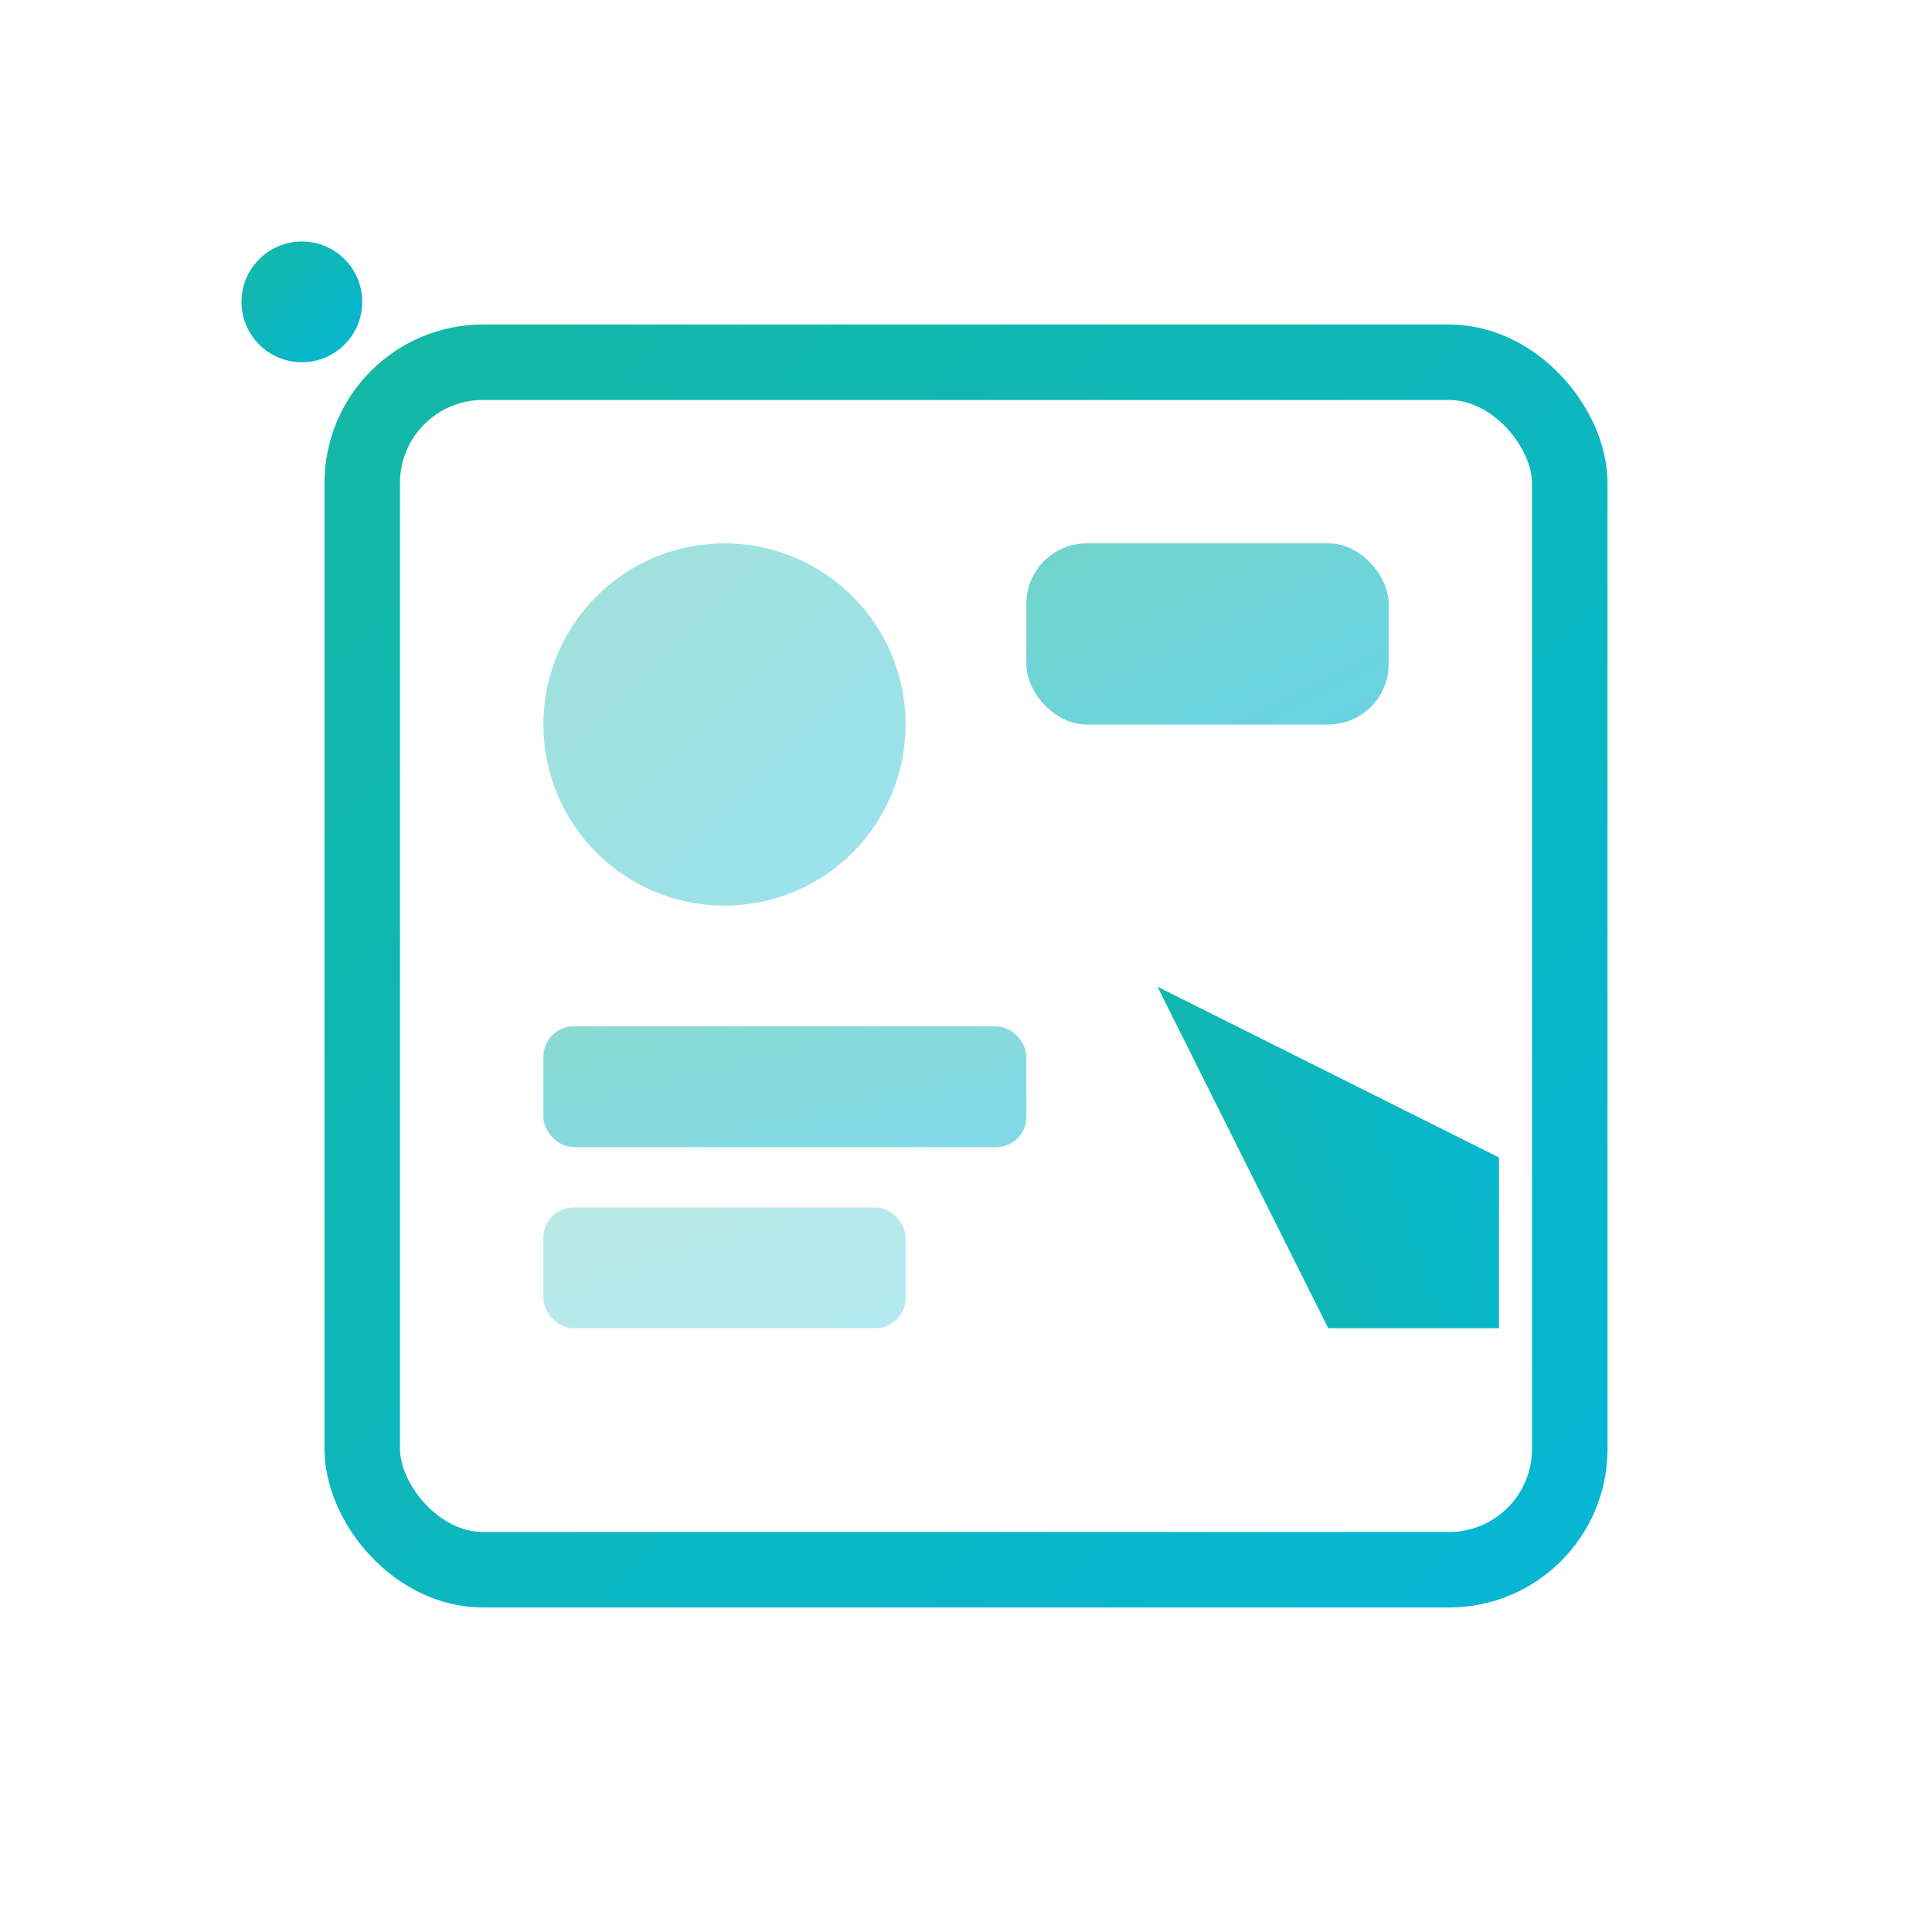
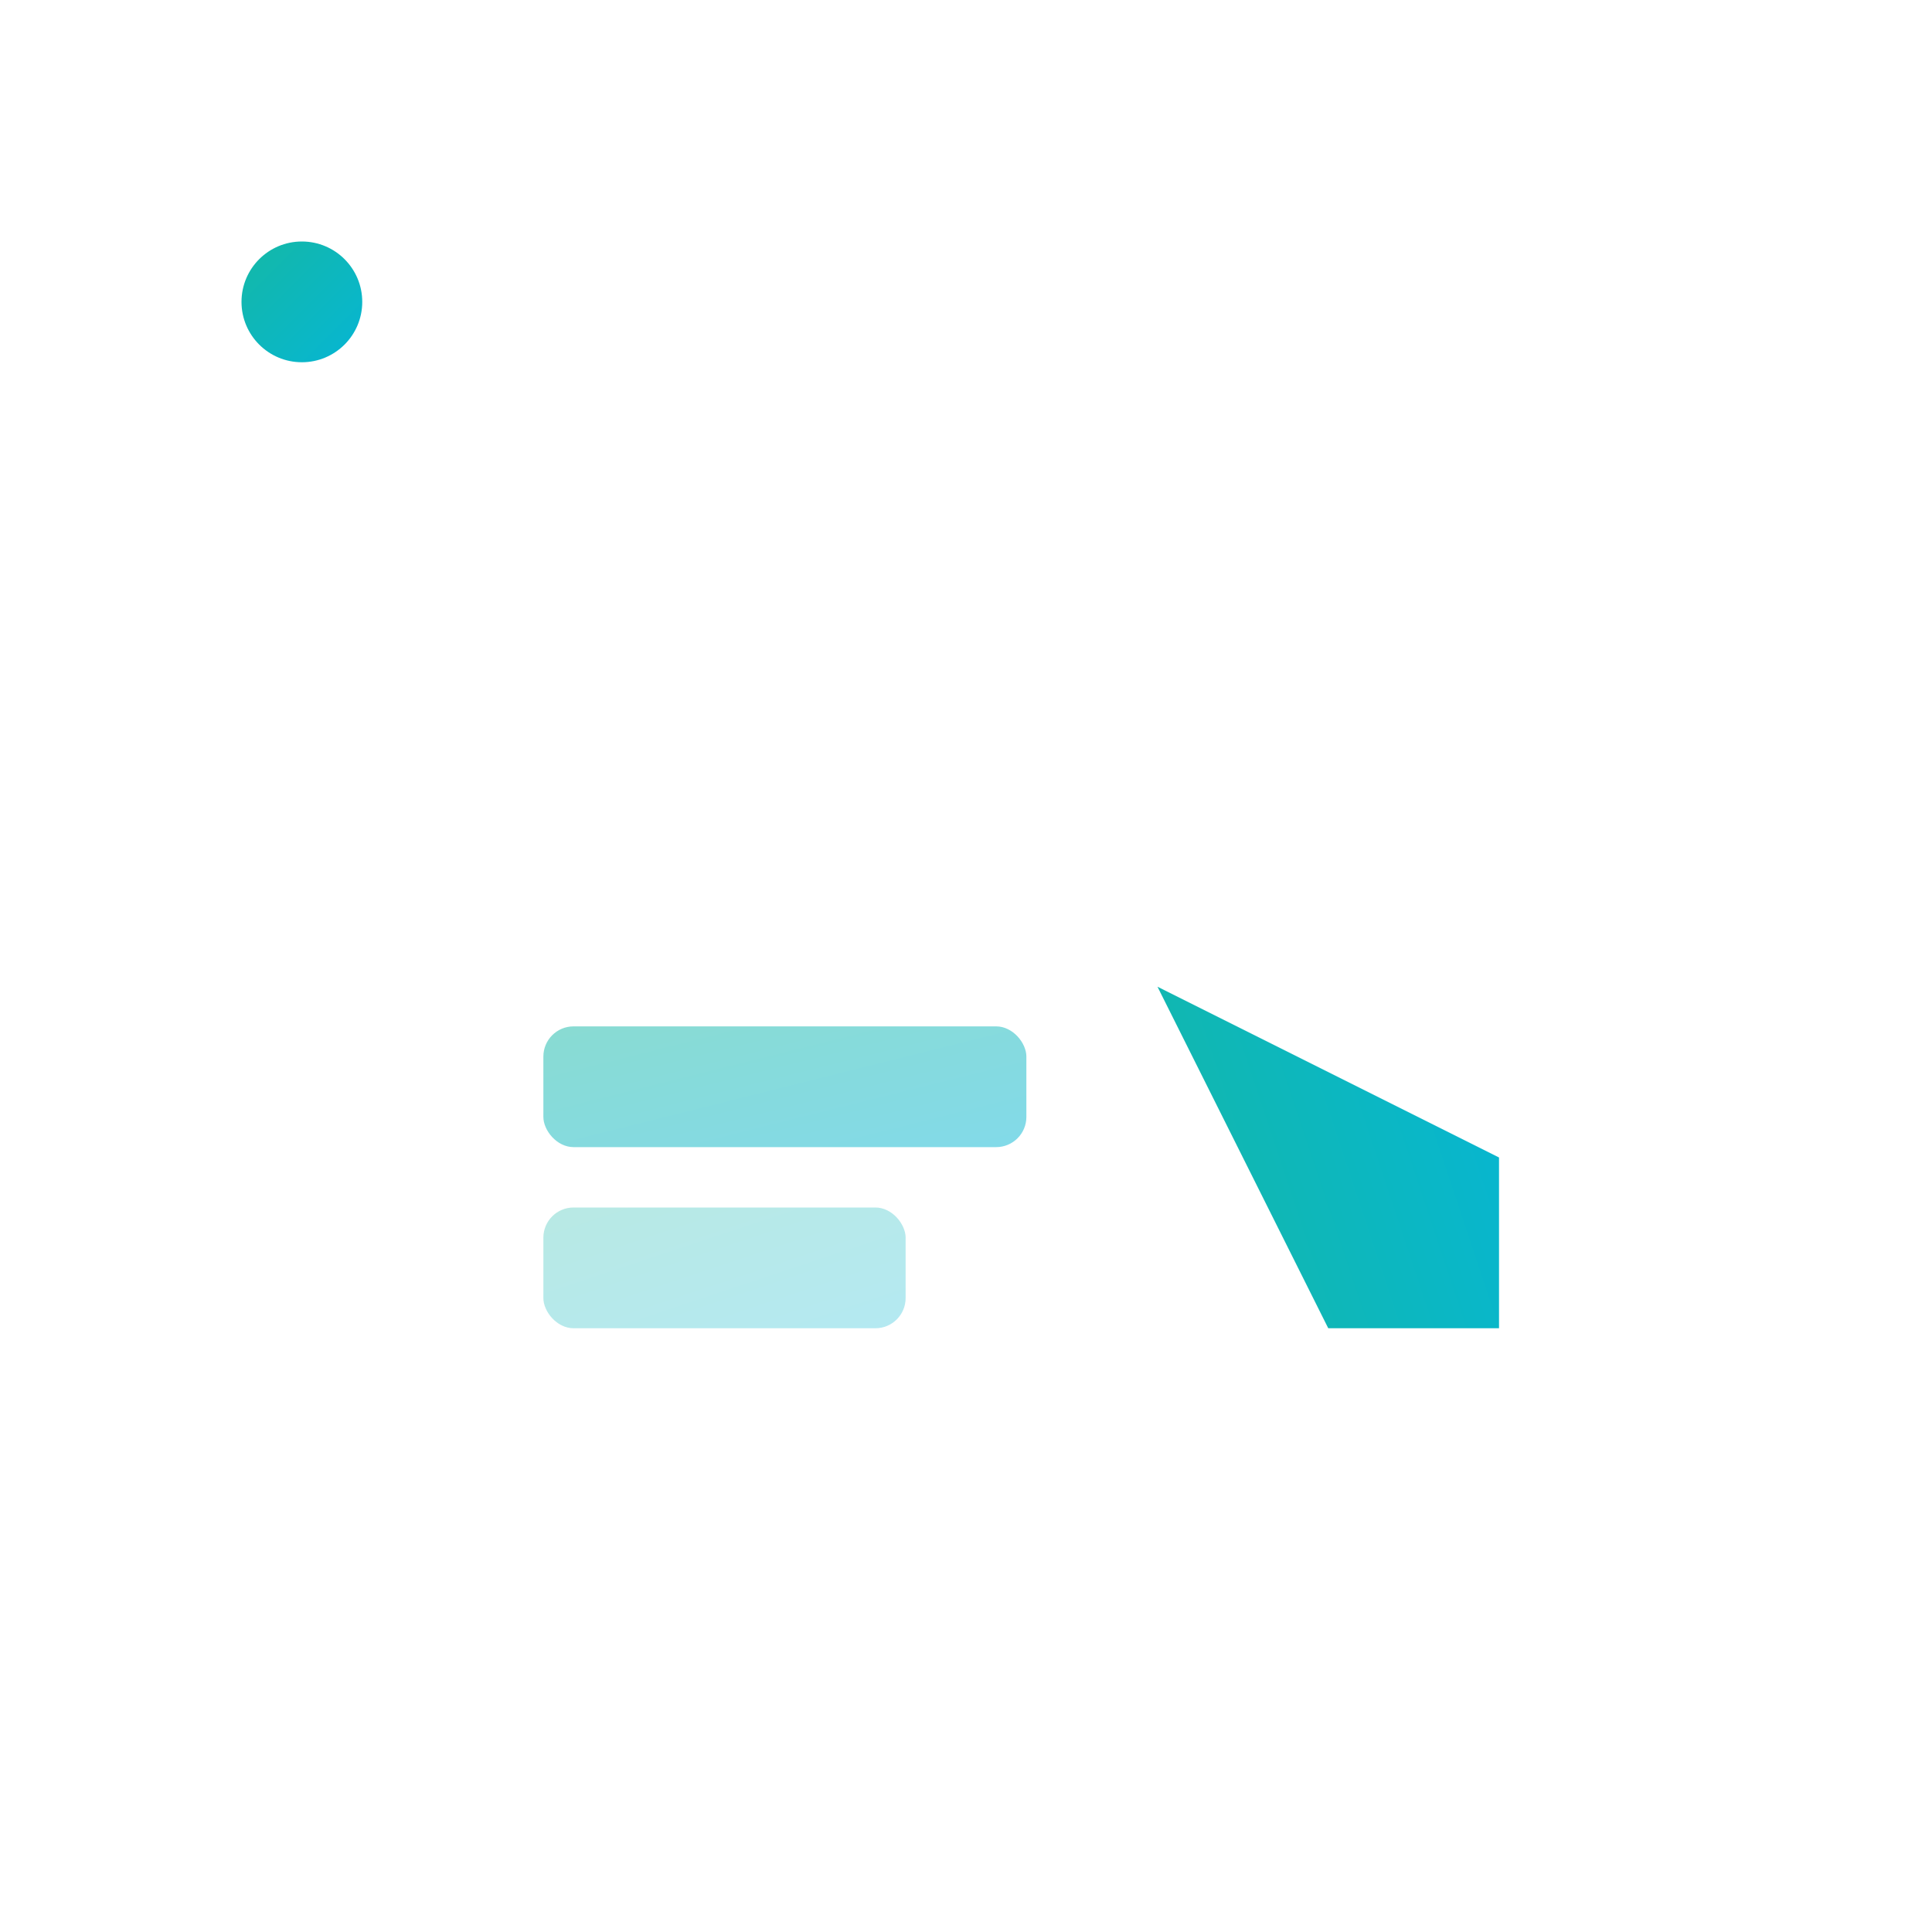
<svg xmlns="http://www.w3.org/2000/svg" width="64" height="64" viewBox="0 0 64 64" fill="none">
  <defs>
    <linearGradient id="canvaGrad" x1="0%" y1="0%" x2="100%" y2="100%">
      <stop offset="0%" style="stop-color:#14b8a6;stop-opacity:1" />
      <stop offset="100%" style="stop-color:#06b6d4;stop-opacity:1" />
    </linearGradient>
  </defs>
-   <rect x="12" y="12" width="40" height="40" rx="4" stroke="url(#canvaGrad)" stroke-width="2.5" fill="none" />
-   <circle cx="24" cy="24" r="6" fill="url(#canvaGrad)" opacity="0.4" />
-   <rect x="34" y="18" width="12" height="6" rx="2" fill="url(#canvaGrad)" opacity="0.6" />
  <rect x="18" y="34" width="16" height="4" rx="1" fill="url(#canvaGrad)" opacity="0.5" />
  <rect x="18" y="40" width="12" height="4" rx="1" fill="url(#canvaGrad)" opacity="0.3" />
  <g transform="translate(44, 44) rotate(-45)">
-     <path d="M0 0 L4 -12 L8 0 L4 4 Z" fill="url(#canvaGrad)" />
-     <line x1="4" y1="4" x2="4" y2="10" stroke="url(#canvaGrad)" stroke-width="2" stroke-linecap="round" />
+     <path d="M0 0 L4 -12 L8 0 L4 4 " fill="url(#canvaGrad)" />
  </g>
  <circle cx="10" cy="10" r="2" fill="url(#canvaGrad)">
    <animate attributeName="opacity" values="0;1;0" dur="2s" repeatCount="indefinite" />
  </circle>
</svg>